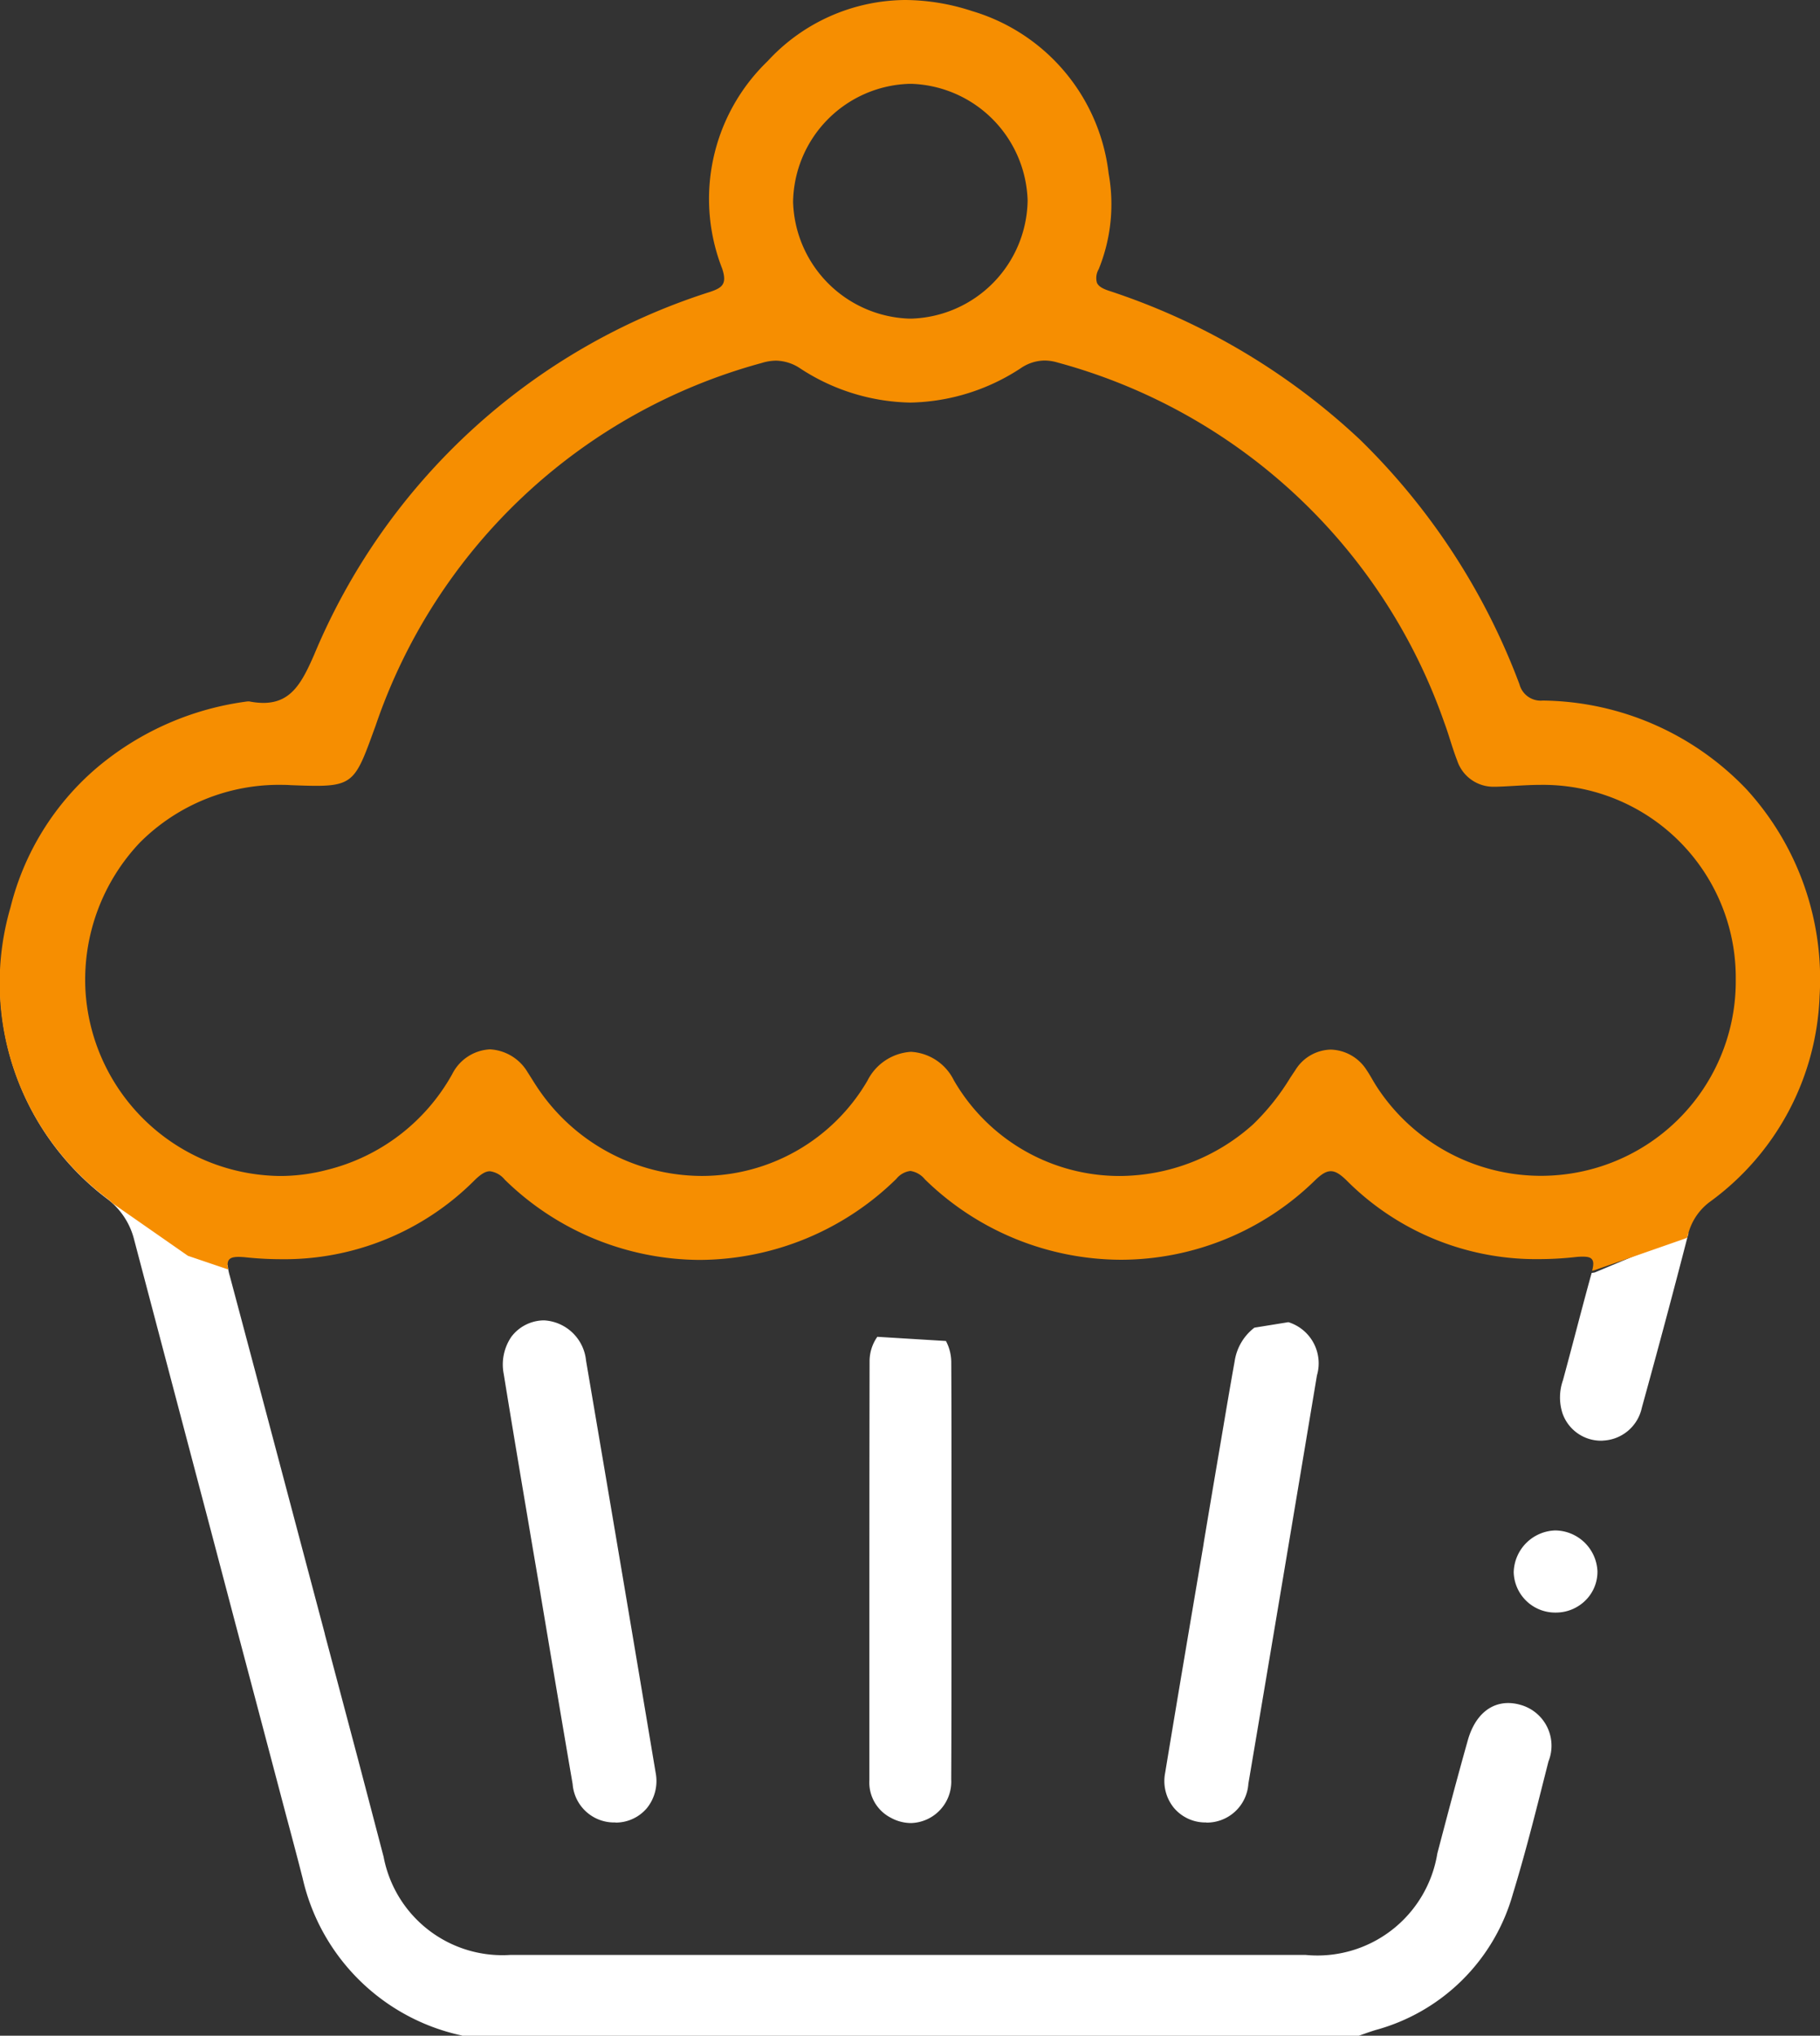
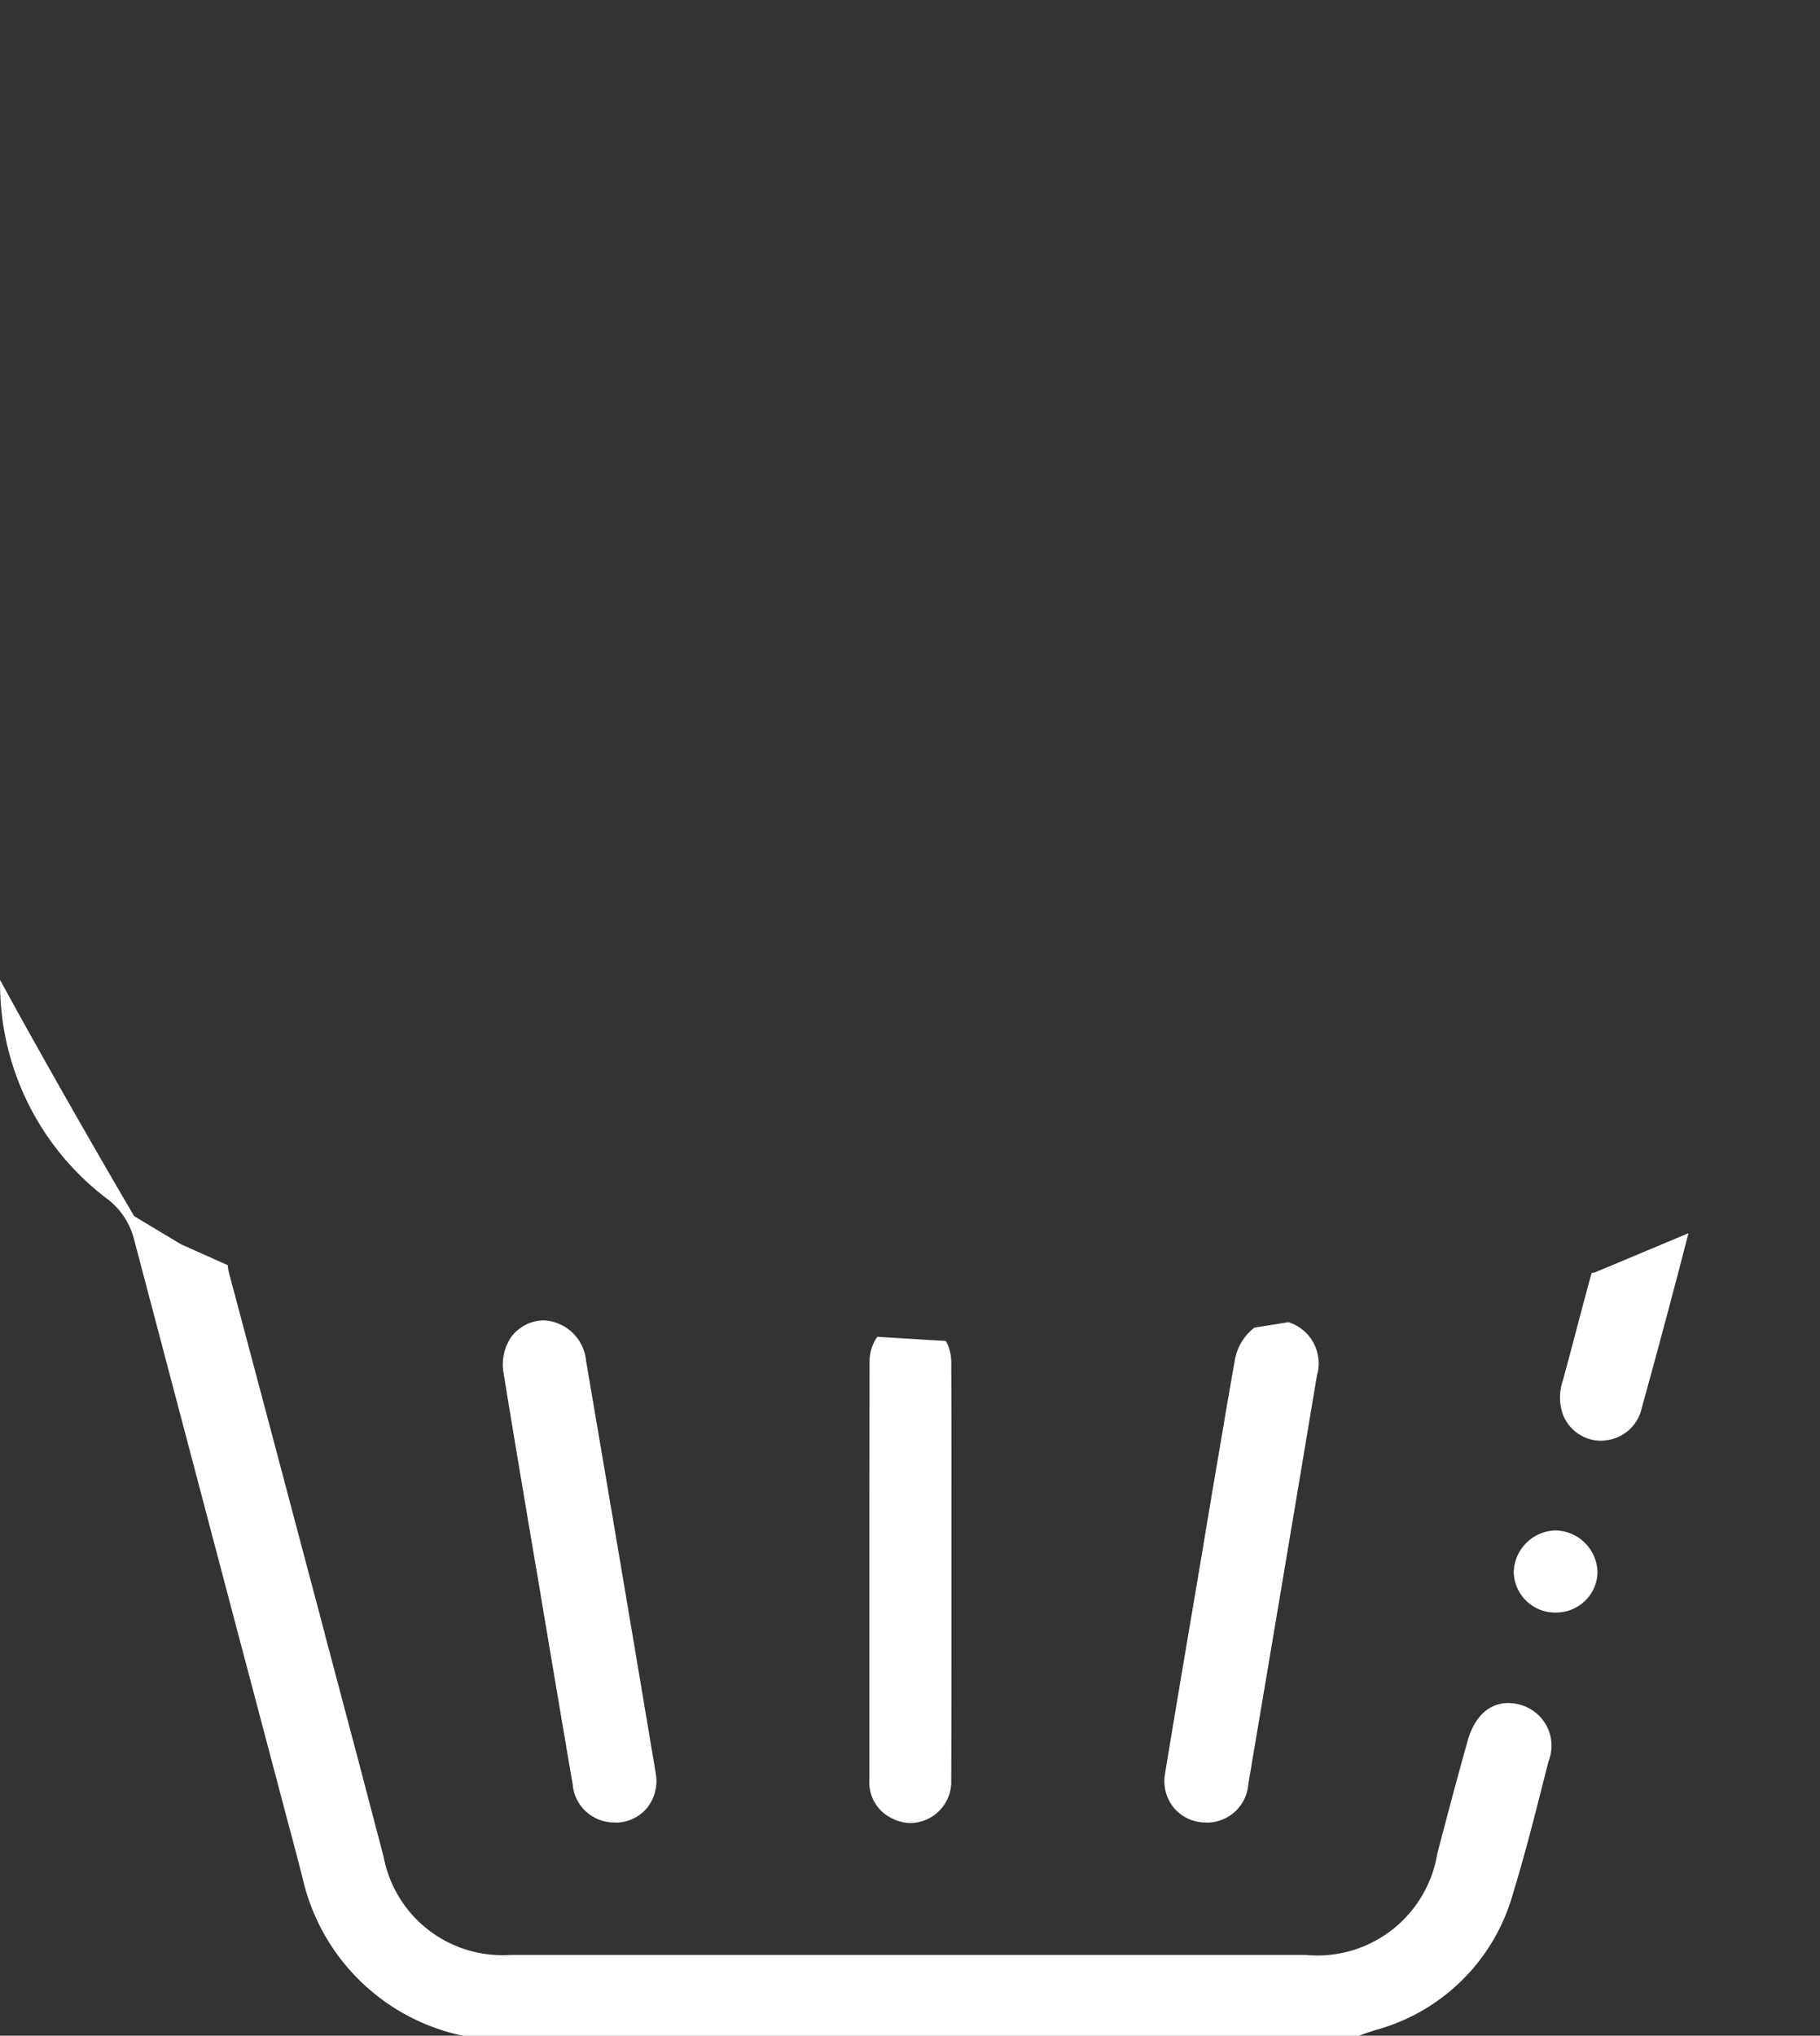
<svg xmlns="http://www.w3.org/2000/svg" width="43.425" height="48.56" viewBox="0 0 43.425 48.56">
  <rect x="0" y="0" width="43.425" height="48.56" fill="#333333" stroke="none" />
  <g id="Group_28" data-name="Group 28" transform="translate(0 0)">
    <path id="Subtraction_22" data-name="Subtraction 22" d="M32.419,25.185h-21.4l0-.006a4.963,4.963,0,0,1-3.8-3.751c-.115-.453-.237-.911-.355-1.353l-.042-.156q-.594-2.251-1.19-4.5l-.01-.037C4.829,12.371,4.006,9.259,3.2,6.2a1.753,1.753,0,0,0-.619-.959A6.435,6.435,0,0,1,0,0C1.491,2.732,3.18,5.605,3.2,5.634l1.115.67,1.117.5a1.2,1.2,0,0,0,.05.26C6.239,9.9,7.006,12.8,7.749,15.6l0,.008.066.248.736,2.774q.3,1.142.6,2.287a2.884,2.884,0,0,0,3.017,2.34l3.805,0h15.18a2.9,2.9,0,0,0,3.14-2.423c.231-.878.47-1.787.726-2.695.159-.566.511-.891.965-.891a1.043,1.043,0,0,1,.28.04,1.011,1.011,0,0,1,.68,1.354l-.086.339c-.234.927-.476,1.885-.761,2.814a4.674,4.674,0,0,1-3.281,3.254c-.093.029-.187.061-.277.093l-.125.044h0ZM21.735,20.111a1.009,1.009,0,0,1-.481-.126.946.946,0,0,1-.513-.893q0-1.248,0-2.5c0-2.455,0-4.992.005-7.487a1.015,1.015,0,0,1,.185-.593l1.637.1a1.09,1.09,0,0,1,.127.518c.007,1.223.006,2.467.005,3.669,0,.434,0,.866,0,1.3q0,.7,0,1.4c0,1.171,0,2.381-.006,3.57A.989.989,0,0,1,21.735,20.111Zm7.043-.014h-.006a.982.982,0,0,1-.761-.344,1.01,1.01,0,0,1-.214-.831c.3-1.821.615-3.673.918-5.463v-.009q.2-1.2.405-2.4l.056-.331c.09-.532.183-1.082.281-1.625a1.239,1.239,0,0,1,.471-.8l.811-.131a1.028,1.028,0,0,1,.681,1.27c-.536,3.21-1.086,6.487-1.636,9.74A.993.993,0,0,1,28.778,20.1Zm-14.094,0h-.023a.992.992,0,0,1-1-.917c-.259-1.508-.516-3.041-.765-4.524v-.006L12.7,13.5c-.224-1.331-.457-2.707-.683-4.1a1.174,1.174,0,0,1,.181-.887.983.983,0,0,1,.783-.393,1.065,1.065,0,0,1,1,.961c.6,3.521,1.143,6.736,1.661,9.831a1.03,1.03,0,0,1-.21.844A.976.976,0,0,1,14.684,20.1ZM37.128,15.09h-.013a.989.989,0,0,1-1-.959,1.023,1.023,0,0,1,.987-1h.011a1.019,1.019,0,0,1,1,.973.959.959,0,0,1-.276.686A1,1,0,0,1,37.128,15.09Zm1.109-4.1h-.01a.973.973,0,0,1-.949-.656,1.236,1.236,0,0,1,.013-.789q.147-.544.29-1.088c.12-.455.243-.922.369-1.38l.01-.035.015-.053.075-.012,2.235-.936c0,.016-.009.033-.013.049-.34,1.32-.709,2.7-1.1,4.114A.992.992,0,0,1,38.238,10.988Z" transform="translate(0.002 23.376)" fill="#fff" />
-     <path id="Path_51" data-name="Path 51" d="M-4.227,96.314v0c.031-.123.041-.211,0-.268s-.112-.07-.235-.07a1.53,1.53,0,0,0-.165.01,7.988,7.988,0,0,1-.869.049,6.373,6.373,0,0,1-4.591-1.879c-.159-.155-.268-.218-.375-.218s-.217.063-.377.218a6.635,6.635,0,0,1-4.63,1.894,6.714,6.714,0,0,1-4.678-1.918.55.55,0,0,0-.347-.2.512.512,0,0,0-.334.188,6.74,6.74,0,0,1-4.689,1.934,6.688,6.688,0,0,1-4.655-1.915.547.547,0,0,0-.354-.2c-.1,0-.208.061-.36.209a6.41,6.41,0,0,1-4.626,1.889,8.139,8.139,0,0,1-.83-.044,1.8,1.8,0,0,0-.18-.011c-.12,0-.19.02-.227.066s-.044.115-.021.234l-.961-.326-1.794-1.25c-.033-.031-.068-.062-.1-.091a6.435,6.435,0,0,1-2.339-6.972,6.4,6.4,0,0,1,2.039-3.311,6.946,6.946,0,0,1,3.614-1.6l.01,0a.155.155,0,0,1,.03,0h.007a1.744,1.744,0,0,0,.332.035c.662,0,.92-.478,1.214-1.153a15.232,15.232,0,0,1,9.435-8.648c.3-.1.421-.186.3-.556A4.562,4.562,0,0,1-23.9,67.459,4.5,4.5,0,0,1-20.614,66a5.192,5.192,0,0,1,1.592.264,4.594,4.594,0,0,1,3.259,3.876A4.11,4.11,0,0,1-16,72.421a.414.414,0,0,0-.042.325c.035.077.117.133.276.187a16.064,16.064,0,0,1,6,3.554A15.983,15.983,0,0,1-5.96,82.325a.523.523,0,0,0,.555.386A6.811,6.811,0,0,1-.536,84.836,6.706,6.706,0,0,1,1.2,89.771,6.354,6.354,0,0,1-1.41,94.663a1.389,1.389,0,0,0-.532.8l-.009.035-.006.023-.041.02-2.163.755-.064.017ZM-35.478,84.722a4.691,4.691,0,0,0-3.4,1.377,4.758,4.758,0,0,0-1.3,3.489,4.7,4.7,0,0,0,4.642,4.464,4.413,4.413,0,0,0,1.112-.143,4.712,4.712,0,0,0,3-2.289,1.068,1.068,0,0,1,.9-.589,1.112,1.112,0,0,1,.9.55c.033.049.064.1.095.149s.055.088.083.131a4.732,4.732,0,0,0,3.971,2.19,4.577,4.577,0,0,0,3.958-2.274,1.248,1.248,0,0,1,1.039-.687,1.216,1.216,0,0,1,1.019.674A4.565,4.565,0,0,0-15.5,94.052a4.792,4.792,0,0,0,3.182-1.23,5.545,5.545,0,0,0,.89-1.116l.124-.186a1.02,1.02,0,0,1,.84-.483,1.048,1.048,0,0,1,.856.488c.047.069.09.142.131.213s.076.129.116.191a4.675,4.675,0,0,0,3.908,2.119,4.681,4.681,0,0,0,1.357-.2A4.638,4.638,0,0,0-.8,89.37a4.6,4.6,0,0,0-4.649-4.648h-.007c-.2,0-.409.012-.608.023-.142.008-.288.017-.432.021h-.041a.91.91,0,0,1-.913-.633c-.061-.156-.113-.319-.163-.476-.044-.138-.089-.281-.141-.419a13.512,13.512,0,0,0-9.226-8.59A1.1,1.1,0,0,0-17.3,74.6a1.028,1.028,0,0,0-.558.182,4.952,4.952,0,0,1-2.637.821,4.945,4.945,0,0,1-2.623-.812,1.072,1.072,0,0,0-.579-.188,1.176,1.176,0,0,0-.341.055,13.456,13.456,0,0,0-9.217,8.658l-.032.087c-.413,1.137-.487,1.342-1.377,1.342-.166,0-.352-.006-.618-.016C-35.347,84.724-35.412,84.722-35.478,84.722ZM-20.455,68h-.078a2.863,2.863,0,0,0-2.759,2.815A2.87,2.87,0,0,0-20.535,73.6h.08a2.863,2.863,0,0,0,2.759-2.816A2.871,2.871,0,0,0-20.455,68Z" transform="translate(42.215 -66)" fill="#f68e01" />
  </g>
</svg>